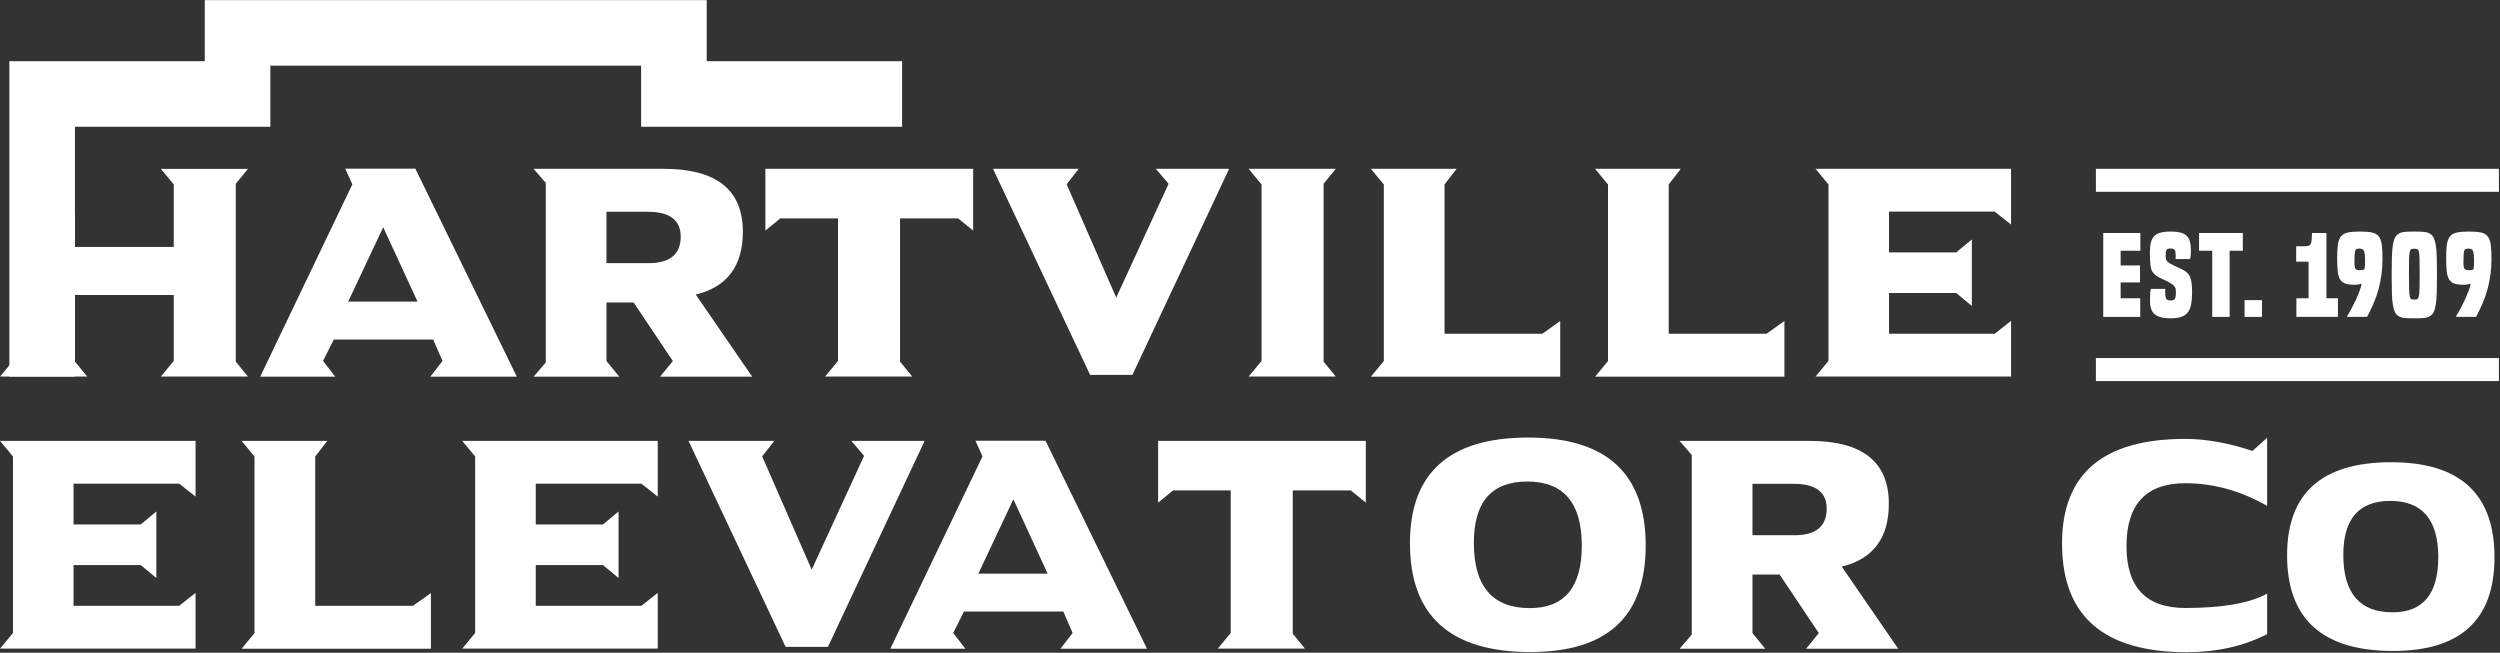
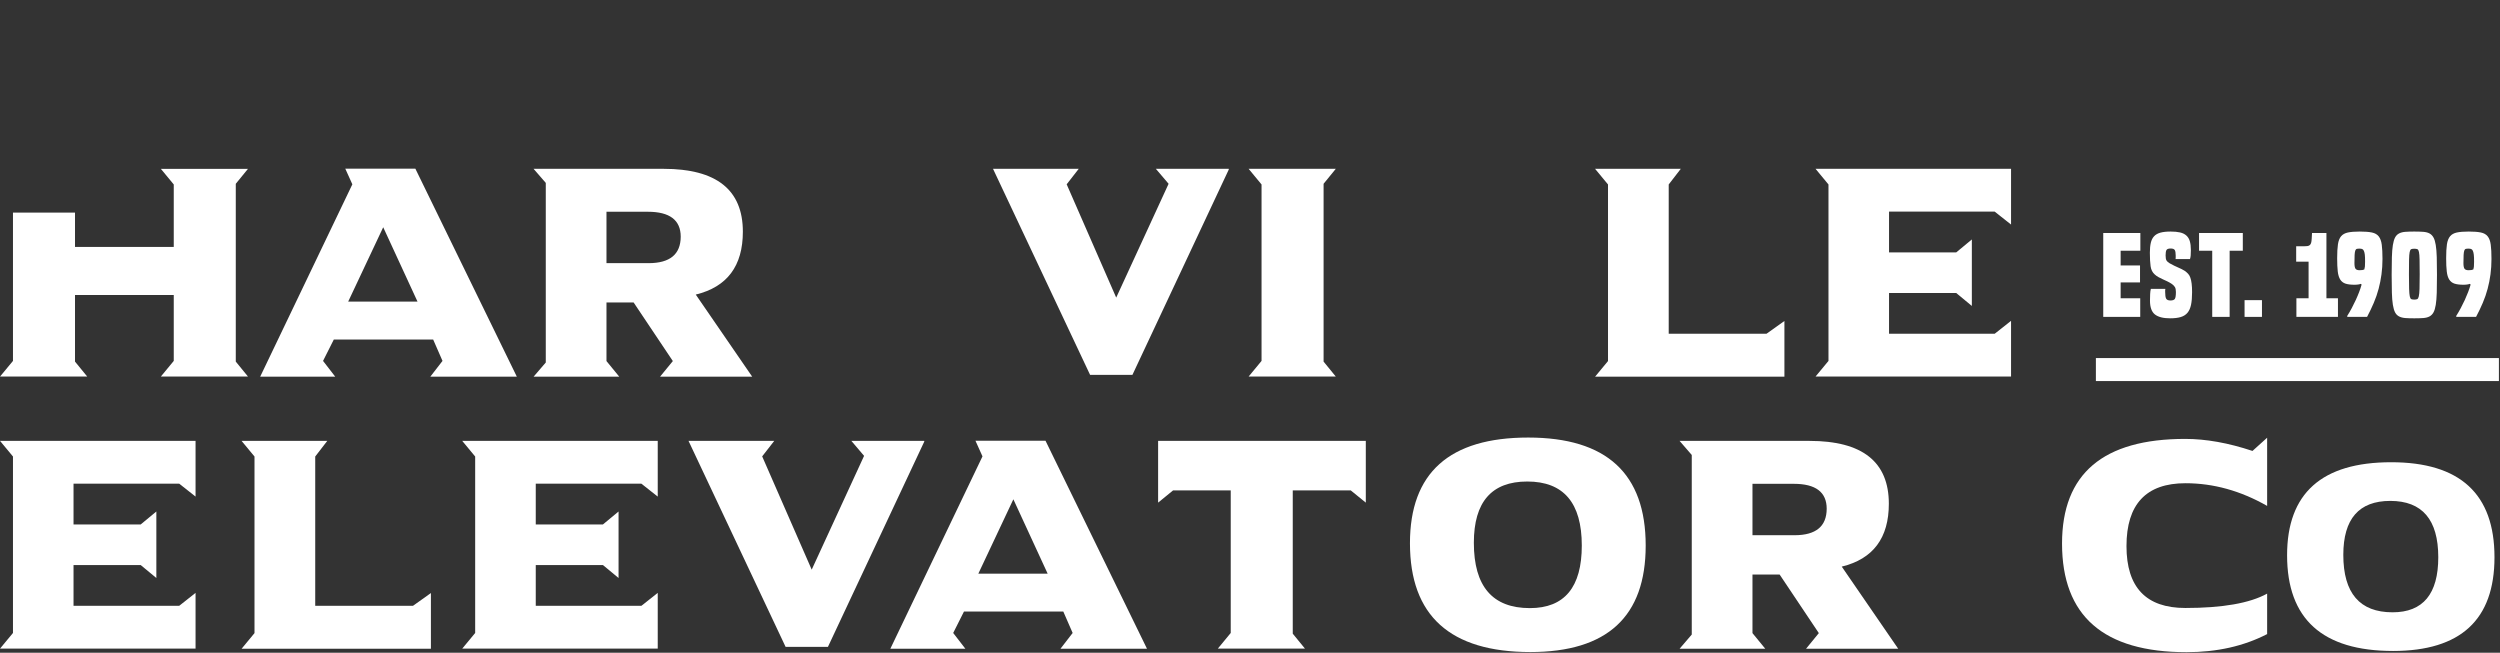
<svg xmlns="http://www.w3.org/2000/svg" width="100%" height="100%" viewBox="0 0 743 194" version="1.1" xml:space="preserve" style="fill-rule:evenodd;clip-rule:evenodd;stroke-linejoin:round;stroke-miterlimit:2;">
  <rect x="0" y="0" width="743" height="194" fill="#333333" stroke="none" />
  <g transform="matrix(4.167,0,0,4.167,-128.696,-403.112)">
    <path d="M30.887,128.185L44.832,128.185L44.832,132.157L43.665,131.235L36.129,131.235L36.129,134.143L40.92,134.143L42.036,133.22L42.036,137.963L40.92,137.04L36.129,137.04L36.129,139.947L43.665,139.947L44.832,139.025L44.832,142.998L30.887,142.998L31.81,141.884L31.81,129.299L30.887,128.185Z" style="fill:white;" />
  </g>
  <g transform="matrix(4.167,0,0,4.167,-128.696,-403.112)">
    <path d="M48.114,128.185L54.226,128.185L53.367,129.299L53.367,139.948L60.338,139.948L61.618,139.036L61.618,143.01L48.114,143.01L49.036,141.894L49.036,129.299L48.114,128.185Z" style="fill:white;" />
  </g>
  <g transform="matrix(4.167,0,0,4.167,-128.696,-403.112)">
    <path d="M63.853,128.185L77.796,128.185L77.796,132.158L76.629,131.236L69.096,131.236L69.096,134.144L73.887,134.144L75.002,133.22L75.002,137.963L73.887,137.039L69.096,137.039L69.096,139.948L76.629,139.948L77.796,139.024L77.796,142.998L63.853,142.998L64.775,141.884L64.775,129.299L63.853,128.185Z" style="fill:white;" />
  </g>
  <g transform="matrix(4.167,0,0,4.167,-128.696,-403.112)">
    <path d="M79.992,128.185L86.105,128.185L85.245,129.289L88.777,137.368L92.513,129.252L91.606,128.185L96.806,128.185L96.806,128.235L89.935,142.875L86.915,142.875L79.992,128.185Z" style="fill:white;" />
  </g>
  <g transform="matrix(4.167,0,0,4.167,-128.696,-403.112)">
    <path d="M100.661,137.655L105.606,137.655L103.16,132.35L100.661,137.655ZM100.456,128.174L105.453,128.174L112.691,143.01L106.519,143.01L107.388,141.884L106.722,140.356L99.637,140.356L98.869,141.884L99.738,143.01L94.385,143.01L100.958,129.289L100.456,128.174Z" style="fill:white;" />
  </g>
  <g transform="matrix(4.167,0,0,4.167,-128.696,-403.112)">
    <path d="M128.297,128.185L128.297,132.588L127.225,131.717L123.087,131.717L123.087,141.934L123.956,142.998L117.744,142.998L118.663,141.884L118.663,131.717L114.549,131.717L113.484,132.588L113.484,128.185L128.297,128.185Z" style="fill:white;" />
  </g>
  <g transform="matrix(4.167,0,0,4.167,-128.696,-403.112)">
    <path d="M136.003,135.454C136.003,138.56 137.333,140.111 139.998,140.111C142.467,140.111 143.702,138.622 143.702,135.648C143.702,132.604 142.404,131.082 139.813,131.082C137.271,131.082 136.003,132.538 136.003,135.454ZM139.882,127.946C145.467,127.946 148.259,130.515 148.259,135.648C148.259,140.713 145.519,143.242 140.036,143.245C134.312,143.242 131.446,140.657 131.446,135.485C131.446,130.459 134.259,127.946 139.882,127.946Z" style="fill:white;" />
  </g>
  <g transform="matrix(4.167,0,0,4.167,-128.696,-403.112)">
    <path d="M155.875,131.246L155.875,134.912L158.877,134.912C160.397,134.912 161.163,134.282 161.169,133.027C161.169,131.839 160.386,131.246 158.824,131.246L155.875,131.246ZM150.676,128.185L159.949,128.185C163.717,128.185 165.601,129.681 165.601,132.667C165.601,135.11 164.481,136.605 162.242,137.151L166.269,143.01L159.695,143.01L160.607,141.894L157.811,137.715L155.875,137.715L155.875,141.894L156.788,143.01L150.676,143.01L151.545,141.996L151.545,129.188L150.676,128.185Z" style="fill:white;" />
  </g>
  <g transform="matrix(4.167,0,0,4.167,-128.696,-403.112)">
    <path d="M192.582,141.964C190.916,142.824 189.004,143.254 186.838,143.254C180.914,143.254 177.954,140.671 177.954,135.506C177.954,130.53 180.879,128.043 186.736,128.043C188.218,128.043 189.818,128.328 191.537,128.901L192.582,127.958L192.582,132.822C190.692,131.742 188.749,131.204 186.757,131.204C183.951,131.204 182.55,132.7 182.55,135.688C182.55,138.63 183.947,140.102 186.746,140.102C189.402,140.102 191.349,139.759 192.582,139.077L192.582,141.964Z" style="fill:white;" />
  </g>
  <g transform="matrix(4.167,0,0,4.167,-128.696,-403.112)">
    <path d="M198.015,136.312C198.015,139.045 199.186,140.41 201.528,140.41C203.702,140.41 204.788,139.1 204.788,136.483C204.788,133.806 203.646,132.465 201.365,132.465C199.13,132.465 198.015,133.747 198.015,136.312ZM201.427,129.707C206.341,129.707 208.797,131.967 208.797,136.483C208.797,140.938 206.387,143.165 201.563,143.168C196.526,143.165 194.005,140.89 194.005,136.339C194.005,131.918 196.479,129.707 201.427,129.707Z" style="fill:white;" />
  </g>
  <g transform="matrix(4.167,0,0,4.167,-128.696,-403.112)">
    <path d="M180.893,119.34L180.893,113.357L183.54,113.357L183.54,114.622L182.133,114.622L182.133,115.672L183.516,115.672L183.516,116.882L182.133,116.882L182.133,118.012L183.531,118.012L183.531,119.34L180.893,119.34Z" style="fill:white;" />
  </g>
  <g transform="matrix(4.167,0,0,4.167,-128.696,-403.112)">
    <path d="M186.052,115.214C186.057,115.172 186.06,115.137 186.06,115.107L186.06,114.954C186.06,114.769 186.037,114.641 185.992,114.57C185.947,114.499 185.849,114.463 185.696,114.463C185.543,114.463 185.445,114.499 185.403,114.57C185.361,114.641 185.34,114.769 185.34,114.954C185.34,115.127 185.362,115.25 185.407,115.321C185.452,115.392 185.524,115.457 185.625,115.515C185.74,115.583 185.85,115.641 185.953,115.688C186.056,115.736 186.15,115.779 186.237,115.819C186.324,115.858 186.407,115.896 186.486,115.933C186.565,115.97 186.645,116.015 186.724,116.068C186.808,116.131 186.883,116.198 186.948,116.269C187.015,116.34 187.067,116.433 187.106,116.546C187.146,116.659 187.177,116.799 187.197,116.965C187.219,117.131 187.229,117.337 187.229,117.585C187.229,117.943 187.204,118.241 187.154,118.479C187.104,118.715 187.02,118.905 186.901,119.047C186.782,119.189 186.622,119.291 186.419,119.352C186.216,119.412 185.965,119.442 185.664,119.442C185.169,119.442 184.806,119.349 184.573,119.162C184.342,118.975 184.226,118.647 184.226,118.178C184.226,118.025 184.229,117.871 184.238,117.715C184.245,117.56 184.263,117.435 184.289,117.34L185.324,117.34C185.313,117.372 185.309,117.406 185.309,117.443L185.309,117.562C185.309,117.793 185.332,117.953 185.38,118.04C185.427,118.126 185.53,118.17 185.688,118.17C185.846,118.17 185.95,118.132 186,118.055C186.051,117.979 186.075,117.814 186.075,117.562C186.075,117.409 186.052,117.293 186.004,117.214C185.957,117.135 185.88,117.059 185.774,116.984C185.68,116.921 185.578,116.863 185.471,116.811C185.362,116.758 185.255,116.708 185.146,116.66C185.039,116.613 184.935,116.562 184.835,116.506C184.734,116.451 184.645,116.387 184.565,116.313C184.402,116.17 184.304,115.976 184.27,115.728C184.235,115.48 184.218,115.159 184.218,114.764C184.218,114.484 184.24,114.249 184.285,114.057C184.33,113.864 184.407,113.708 184.519,113.59C184.629,113.471 184.779,113.386 184.969,113.333C185.158,113.281 185.401,113.254 185.696,113.254C185.965,113.254 186.189,113.275 186.371,113.317C186.554,113.359 186.702,113.432 186.818,113.535C186.935,113.638 187.017,113.773 187.067,113.942C187.117,114.11 187.143,114.321 187.143,114.574C187.143,114.737 187.139,114.866 187.13,114.961C187.122,115.056 187.105,115.141 187.079,115.214L186.052,115.214Z" style="fill:white;" />
  </g>
  <g transform="matrix(4.167,0,0,4.167,-128.696,-403.112)">
    <path d="M188.666,119.34L188.666,114.622L187.726,114.622L187.726,113.357L190.847,113.357L190.847,114.622L189.907,114.622L189.907,119.34L188.666,119.34Z" style="fill:white;" />
  </g>
  <g transform="matrix(4.167,0,0,4.167,-128.696,-403.112)">
    <rect x="190.972" y="118.146" width="1.241" height="1.194" style="fill:white;" />
  </g>
  <g transform="matrix(4.167,0,0,4.167,-128.696,-403.112)">
    <path d="M194.669,119.34L194.669,118.012L195.538,118.012L195.538,115.404L194.653,115.404L194.653,114.305L195.19,114.305C195.296,114.305 195.384,114.3 195.455,114.29C195.526,114.279 195.583,114.255 195.625,114.218C195.668,114.182 195.699,114.127 195.72,114.057C195.741,113.985 195.754,113.892 195.76,113.776L195.783,113.357L196.811,113.357L196.811,118.012L197.633,118.012L197.633,119.34L194.669,119.34Z" style="fill:white;" />
  </g>
  <g transform="matrix(4.167,0,0,4.167,-128.696,-403.112)">
    <path d="M199.513,115.957C199.533,115.889 199.548,115.817 199.556,115.744C199.563,115.67 199.567,115.56 199.567,115.412C199.567,115.296 199.566,115.196 199.563,115.112C199.561,115.027 199.556,114.956 199.548,114.898C199.54,114.84 199.53,114.79 199.521,114.748C199.51,114.706 199.496,114.666 199.48,114.629C199.454,114.571 199.419,114.53 199.374,114.507C199.329,114.483 199.26,114.471 199.164,114.471C199.086,114.471 199.022,114.478 198.975,114.491C198.928,114.504 198.893,114.545 198.868,114.613C198.845,114.682 198.829,114.785 198.821,114.922C198.813,115.059 198.809,115.251 198.809,115.499C198.809,115.704 198.835,115.841 198.888,115.91C198.94,115.978 199.035,116.012 199.173,116.012C199.262,116.012 199.333,116.007 199.386,115.997C199.438,115.986 199.48,115.973 199.513,115.957ZM198.295,119.34L198.295,119.269C198.406,119.095 198.513,118.912 198.615,118.719C198.718,118.527 198.814,118.333 198.903,118.138C198.993,117.943 199.074,117.752 199.145,117.565C199.216,117.378 199.275,117.201 199.322,117.032L199.252,116.984C199.225,117 199.171,117.015 199.09,117.028C199.008,117.041 198.914,117.048 198.809,117.048C198.545,117.048 198.333,117.021 198.173,116.969C198.012,116.916 197.887,116.82 197.797,116.68C197.708,116.541 197.648,116.348 197.619,116.104C197.591,115.858 197.576,115.543 197.576,115.159C197.576,114.748 197.595,114.417 197.632,114.167C197.668,113.917 197.743,113.725 197.856,113.59C197.97,113.456 198.132,113.366 198.343,113.321C198.554,113.277 198.835,113.254 199.188,113.254C199.552,113.254 199.84,113.277 200.054,113.321C200.268,113.366 200.429,113.458 200.54,113.598C200.65,113.738 200.723,113.935 200.757,114.191C200.791,114.446 200.809,114.785 200.809,115.206C200.809,115.591 200.785,115.959 200.737,116.313C200.689,116.666 200.621,117.01 200.532,117.344C200.442,117.679 200.328,118.011 200.188,118.34C200.048,118.669 199.889,119.002 199.71,119.34L198.295,119.34Z" style="fill:white;" />
  </g>
  <g transform="matrix(4.167,0,0,4.167,-128.696,-403.112)">
    <path d="M203.075,118.107C203.165,118.107 203.234,118.096 203.284,118.075C203.335,118.054 203.373,117.987 203.399,117.874C203.426,117.76 203.442,117.583 203.45,117.34C203.458,117.098 203.463,116.755 203.463,116.313C203.463,115.859 203.46,115.509 203.454,115.262C203.449,115.014 203.435,114.833 203.411,114.716C203.387,114.601 203.35,114.532 203.297,114.511C203.244,114.49 203.17,114.479 203.075,114.479C202.98,114.479 202.908,114.49 202.857,114.511C202.808,114.532 202.771,114.601 202.747,114.716C202.724,114.833 202.709,115.014 202.704,115.262C202.698,115.509 202.696,115.859 202.696,116.313C202.696,116.755 202.7,117.098 202.708,117.34C202.716,117.583 202.731,117.76 202.755,117.874C202.779,117.987 202.815,118.054 202.865,118.075C202.916,118.096 202.985,118.107 203.075,118.107ZM203.075,119.442C202.828,119.442 202.615,119.436 202.439,119.423C202.263,119.409 202.113,119.372 201.992,119.308C201.871,119.245 201.776,119.149 201.708,119.02C201.64,118.891 201.587,118.711 201.55,118.482C201.513,118.253 201.489,117.965 201.479,117.617C201.468,117.269 201.463,116.845 201.463,116.344C201.463,115.849 201.468,115.428 201.479,115.08C201.489,114.732 201.513,114.444 201.55,114.214C201.587,113.985 201.64,113.806 201.708,113.677C201.776,113.548 201.871,113.452 201.992,113.389C202.113,113.325 202.263,113.287 202.439,113.274C202.615,113.261 202.828,113.254 203.075,113.254C203.323,113.254 203.536,113.261 203.715,113.274C203.895,113.287 204.044,113.325 204.162,113.389C204.28,113.452 204.375,113.548 204.446,113.677C204.518,113.806 204.571,113.985 204.608,114.214C204.646,114.444 204.669,114.732 204.68,115.08C204.69,115.428 204.695,115.849 204.695,116.344C204.695,116.845 204.69,117.269 204.68,117.617C204.669,117.965 204.646,118.253 204.608,118.482C204.571,118.711 204.518,118.891 204.446,119.02C204.375,119.149 204.28,119.245 204.162,119.308C204.044,119.372 203.895,119.409 203.715,119.423C203.536,119.436 203.323,119.442 203.075,119.442Z" style="fill:white;" />
  </g>
  <g transform="matrix(4.167,0,0,4.167,-128.696,-403.112)">
    <path d="M207.286,115.957C207.308,115.889 207.321,115.817 207.33,115.744C207.337,115.67 207.341,115.56 207.341,115.412C207.341,115.296 207.34,115.196 207.337,115.112C207.335,115.027 207.33,114.956 207.321,114.898C207.313,114.84 207.305,114.79 207.294,114.748C207.283,114.706 207.271,114.666 207.255,114.629C207.229,114.571 207.192,114.53 207.147,114.507C207.103,114.483 207.033,114.471 206.938,114.471C206.859,114.471 206.796,114.478 206.749,114.491C206.701,114.504 206.666,114.545 206.642,114.613C206.618,114.682 206.603,114.785 206.595,114.922C206.587,115.059 206.583,115.251 206.583,115.499C206.583,115.704 206.609,115.841 206.662,115.91C206.715,115.978 206.81,116.012 206.946,116.012C207.036,116.012 207.106,116.007 207.159,115.997C207.212,115.986 207.255,115.973 207.286,115.957ZM206.069,119.34L206.069,119.269C206.18,119.095 206.286,118.912 206.389,118.719C206.492,118.527 206.588,118.333 206.678,118.138C206.767,117.943 206.848,117.752 206.919,117.565C206.99,117.378 207.049,117.201 207.097,117.032L207.025,116.984C206.999,117 206.945,117.015 206.863,117.028C206.781,117.041 206.688,117.048 206.583,117.048C206.319,117.048 206.107,117.021 205.946,116.969C205.785,116.916 205.66,116.82 205.571,116.68C205.481,116.541 205.422,116.348 205.394,116.104C205.364,115.858 205.35,115.543 205.35,115.159C205.35,114.748 205.368,114.417 205.405,114.167C205.442,113.917 205.518,113.725 205.63,113.59C205.744,113.456 205.905,113.366 206.116,113.321C206.327,113.277 206.609,113.254 206.962,113.254C207.326,113.254 207.614,113.277 207.827,113.321C208.041,113.366 208.203,113.458 208.313,113.598C208.424,113.738 208.497,113.935 208.53,114.191C208.565,114.446 208.582,114.785 208.582,115.206C208.582,115.591 208.559,115.959 208.511,116.313C208.464,116.666 208.396,117.01 208.306,117.344C208.216,117.679 208.102,118.011 207.962,118.34C207.822,118.669 207.663,119.002 207.483,119.34L206.069,119.34Z" style="fill:white;" />
  </g>
  <g transform="matrix(4.167,0,0,4.167,-128.696,-403.112)">
-     <path d="M31.552,101.104L45.489,101.104L45.489,96.747L81.288,96.747L81.288,101.104L95.224,101.104L95.224,105.78L76.611,105.78L76.611,101.423L50.166,101.423L50.166,105.78L36.229,105.78L36.229,123.596L31.552,123.596L31.552,101.104Z" style="fill:white;" />
-   </g>
+     </g>
  <g transform="matrix(4.167,0,0,4.167,-128.696,-403.112)">
    <path d="M36.234,117.78L36.234,122.529L37.105,123.596L30.887,123.596L31.81,122.48L31.81,111.904L36.234,111.904L36.234,114.352L43.277,114.352L43.277,109.896L42.357,108.781L48.571,108.781L47.701,109.847L47.701,122.529L48.571,123.596L42.357,123.596L43.277,122.48L43.277,117.78L36.234,117.78Z" style="fill:white;" />
  </g>
  <g transform="matrix(4.167,0,0,4.167,-128.696,-403.112)">
    <path d="M55.717,118.252L60.663,118.252L58.216,112.947L55.717,118.252ZM55.511,108.77L60.509,108.77L67.747,123.606L61.575,123.606L62.445,122.48L61.778,120.953L54.694,120.953L53.925,122.48L54.795,123.606L49.441,123.606L56.015,109.885L55.511,108.77Z" style="fill:white;" />
  </g>
  <g transform="matrix(4.167,0,0,4.167,-128.696,-403.112)">
    <path d="M74.14,111.842L74.14,115.508L77.142,115.508C78.663,115.508 79.428,114.879 79.435,113.625C79.435,112.436 78.652,111.842 77.09,111.842L74.14,111.842ZM68.94,108.78L78.215,108.78C81.982,108.78 83.867,110.276 83.867,113.265C83.867,115.708 82.748,117.204 80.508,117.749L84.534,123.606L77.96,123.606L78.873,122.491L76.076,118.312L74.14,118.312L74.14,122.491L75.052,123.606L68.94,123.606L69.811,122.593L69.811,109.784L68.94,108.78Z" style="fill:white;" />
  </g>
  <g transform="matrix(4.167,0,0,4.167,-128.696,-403.112)">
-     <path d="M100.29,108.78L100.29,113.184L99.216,112.314L95.078,112.314L95.078,122.53L95.949,123.596L89.735,123.596L90.653,122.48L90.653,112.314L86.54,112.314L85.474,113.184L85.474,108.78L100.29,108.78Z" style="fill:white;" />
-   </g>
+     </g>
  <g transform="matrix(4.167,0,0,4.167,-128.696,-403.112)">
    <path d="M101.709,108.78L107.822,108.78L106.962,109.885L110.495,117.965L114.232,109.847L113.323,108.78L118.523,108.78L118.523,108.833L111.652,123.474L108.632,123.474L101.709,108.78Z" style="fill:white;" />
  </g>
  <g transform="matrix(4.167,0,0,4.167,-128.696,-403.112)">
    <path d="M119.939,108.78L126.156,108.78L125.286,109.847L125.286,122.53L126.156,123.596L119.939,123.596L120.861,122.48L120.861,109.896L119.939,108.78Z" style="fill:white;" />
  </g>
  <g transform="matrix(4.167,0,0,4.167,-128.696,-403.112)">
-     <path d="M128.659,108.78L134.771,108.78L133.912,109.896L133.912,120.544L140.885,120.544L142.163,119.632L142.163,123.606L128.659,123.606L129.582,122.491L129.582,109.896L128.659,108.78Z" style="fill:white;" />
-   </g>
+     </g>
  <g transform="matrix(4.167,0,0,4.167,-128.696,-403.112)">
    <path d="M144.649,108.78L150.762,108.78L149.901,109.896L149.901,120.544L156.874,120.544L158.153,119.632L158.153,123.606L144.649,123.606L145.571,122.491L145.571,109.896L144.649,108.78Z" style="fill:white;" />
  </g>
  <g transform="matrix(4.167,0,0,4.167,-128.696,-403.112)">
    <path d="M160.373,108.78L174.317,108.78L174.317,112.754L173.15,111.832L165.615,111.832L165.615,114.74L170.407,114.74L171.521,113.817L171.521,118.56L170.407,117.637L165.615,117.637L165.615,120.544L173.15,120.544L174.317,119.622L174.317,123.596L160.373,123.596L161.296,122.48L161.296,109.896L160.373,108.78Z" style="fill:white;" />
  </g>
  <g transform="matrix(4.167,0,0,4.167,-128.696,-403.112)">
    <rect x="180.368" y="122.277" width="28.744" height="1.64" style="fill:white;" />
  </g>
  <g transform="matrix(4.167,0,0,4.167,-128.696,-403.112)">
-     <rect x="180.368" y="108.78" width="28.744" height="1.639" style="fill:white;" />
-   </g>
+     </g>
</svg>